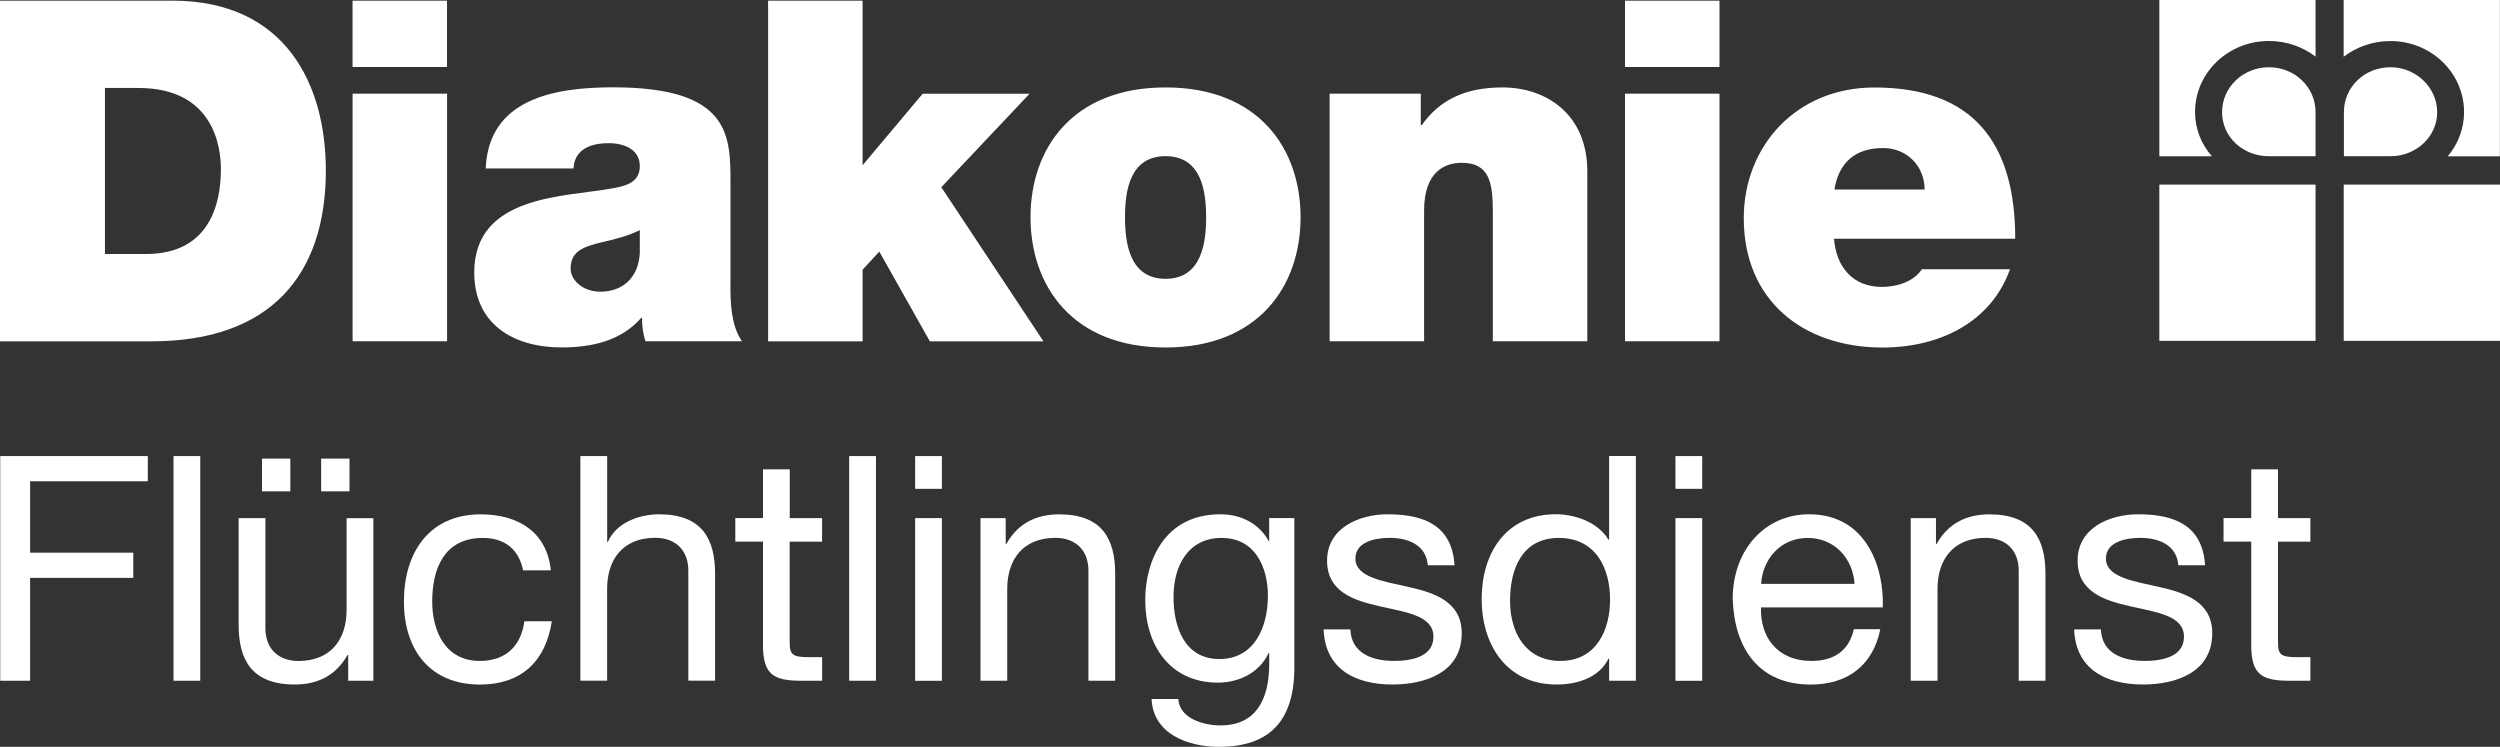
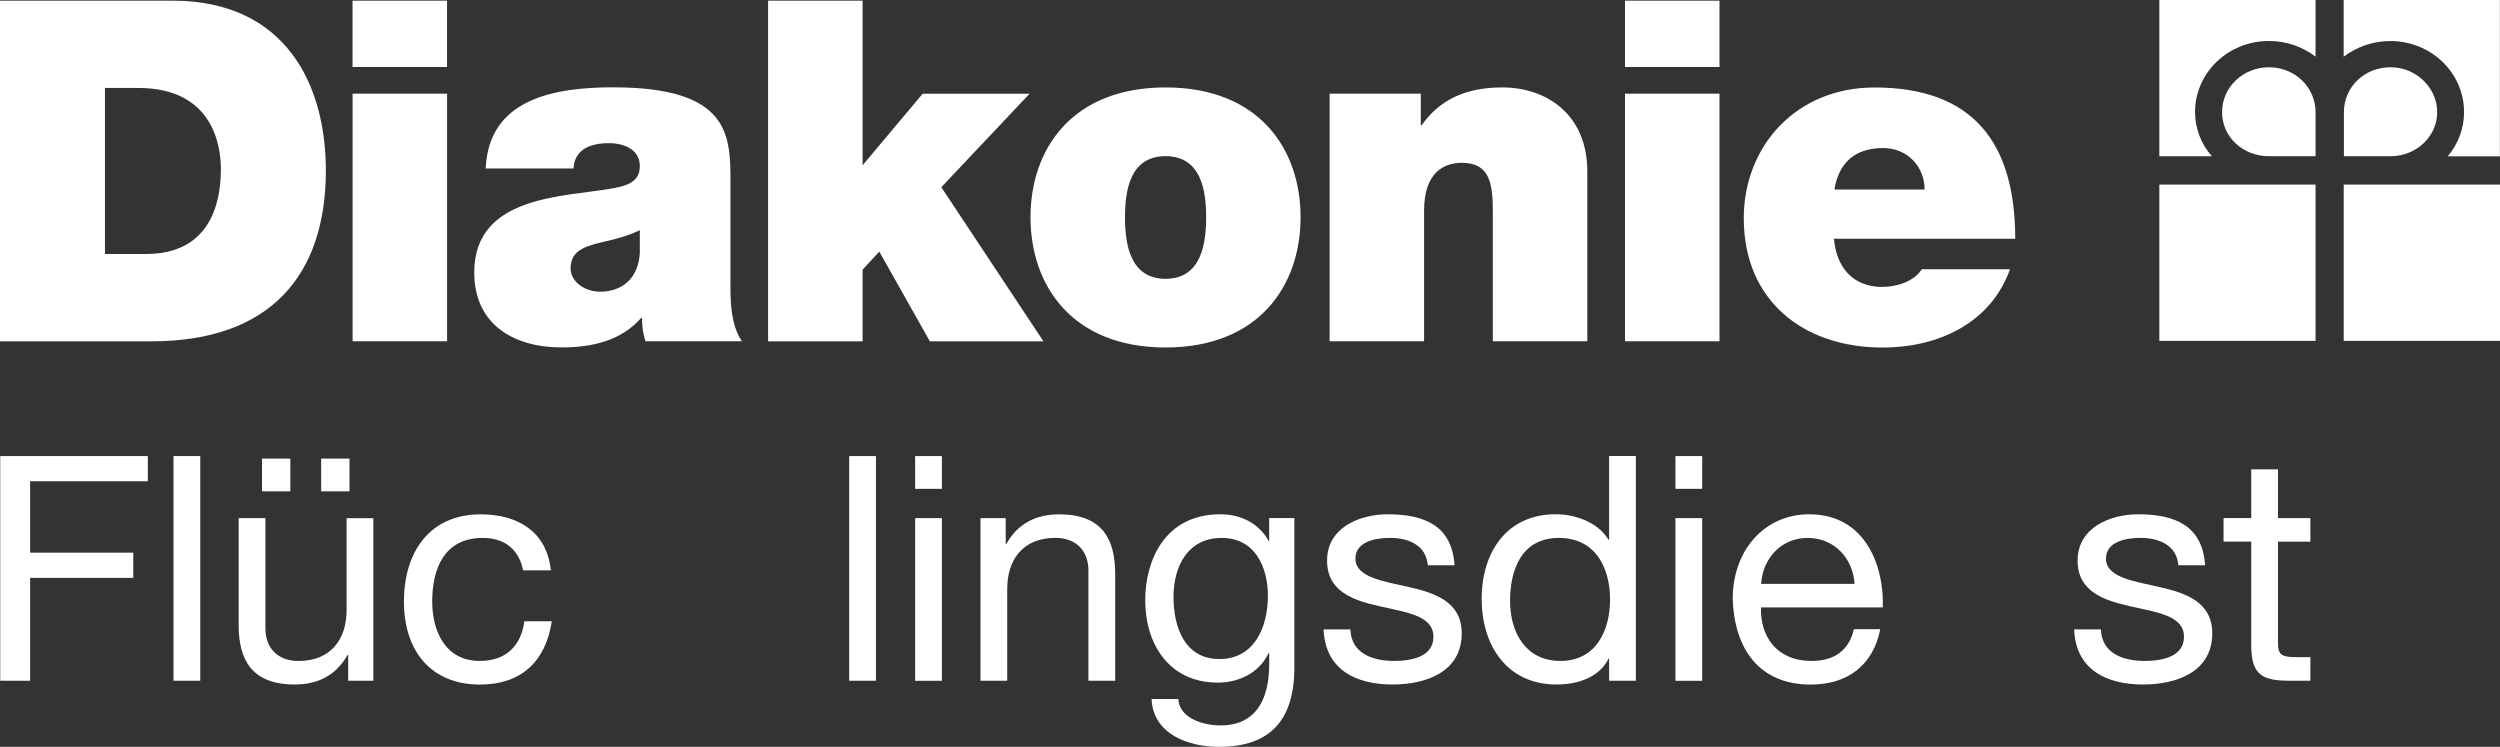
<svg xmlns="http://www.w3.org/2000/svg" id="Ebene_1" data-name="Ebene 1" viewBox="0 0 425.2 127.02">
  <rect x="0" y="0" width="425.2" height="127.02" fill="#333333" stroke="none" />
  <defs>
    <style>
      .cls-1 {
        fill: #fff;
        stroke-width: 0px;
      }
    </style>
  </defs>
  <g id="Grafik">
    <g>
      <path class="cls-1" d="M0,.11h29.29c19.31,0,26.13,14.28,26.13,28.89,0,17.77-9.42,29.05-29.62,29.05H0V.1h0ZM17.85,43.2h6.98c11.12,0,12.74-9.01,12.74-14.44,0-3.65-1.14-13.8-14.04-13.8h-5.68v28.24h0ZM76.03,11.39h-16.07V.11h16.07v11.28ZM59.97,15.93h16.07v42.11h-16.07s0-42.11,0-42.11ZM124.23,48.63c0,3.16.16,6.74,1.95,9.41h-16.39c-.4-1.14-.65-2.84-.57-3.98h-.16c-3.41,3.9-8.36,5.03-13.55,5.03-8.11,0-14.85-3.89-14.85-12.74,0-13.31,15.58-12.82,23.78-14.36,2.19-.41,4.38-1.06,4.38-3.74,0-2.84-2.68-3.9-5.27-3.9-4.95,0-5.92,2.52-6.01,4.3h-14.93c.49-11.85,11.69-13.8,21.67-13.8,20.13,0,19.96,8.36,19.96,16.48v17.28h0ZM108.82,39.14c-1.95.97-4.14,1.54-6.33,2.03-3.57.82-5.44,1.71-5.44,4.54,0,1.95,2.11,3.9,5.03,3.9,3.65,0,6.49-2.19,6.74-6.57v-3.89h0ZM130.64.11h16.07v28l10.22-12.17h18.18l-15.01,15.9,17.37,26.21h-19.32l-8.6-15.26-2.84,3.08v12.18h-16.07V.11h0ZM198.24,59.1c-15.82,0-22.97-10.47-22.97-22.15s7.14-22.08,22.97-22.08,22.96,10.39,22.96,22.08-7.14,22.15-22.96,22.15ZM198.24,26.56c-6.09,0-6.9,5.92-6.9,10.39s.81,10.47,6.9,10.47,6.9-6.01,6.9-10.47-.81-10.39-6.9-10.39ZM226.15,15.93h15.5v5.35h.16c3-4.22,7.3-6.41,13.71-6.41,7.55,0,14.45,4.62,14.45,14.28v28.89h-16.07v-22.07c0-4.87-.57-8.28-5.28-8.28-2.76,0-6.41,1.38-6.41,8.11v22.24h-16.07V15.93h0ZM292.45,11.39h-16.07V.11h16.07v11.28h0ZM276.38,15.93h16.07v42.11h-16.07V15.93h0ZM311.92,40.6c.4,4.79,3.16,8.2,8.19,8.2,2.6,0,5.45-.97,6.75-3h15c-3.25,9.09-12.09,13.31-21.67,13.31-13.47,0-23.61-7.96-23.61-21.99,0-12.26,8.92-22.24,22.23-22.24,16.72,0,23.94,9.33,23.94,25.73h-30.84ZM327.34,32.24c0-3.89-2.92-7.06-7.07-7.06-4.79,0-7.54,2.52-8.27,7.06h15.34ZM393.83,26.57v-7.49c0-4.27-3.54-7.64-7.93-7.64s-7.97,3.38-7.97,7.64,3.6,7.49,7.97,7.49h7.93ZM393.83,0h-26.57v26.58h8.94c-1.8-2.03-2.87-4.71-2.87-7.5,0-6.73,5.64-12.11,12.57-12.11,3,0,5.73.99,7.93,2.66V0h0ZM406.57,26.57c4.44,0,7.95-3.4,7.95-7.49s-3.51-7.64-7.95-7.64-7.92,3.38-7.92,7.64v7.49h7.92ZM398.62,9.64c2.2-1.67,4.96-2.66,7.93-2.66,6.93,0,12.54,5.38,12.54,12.11,0,2.78-1.04,5.47-2.79,7.5h8.88V0h-26.57v9.64h0ZM367.26,57.98h26.57v-26.58h-26.57v26.58ZM398.62,57.98h26.58v-26.58h-26.58v26.58Z" />
      <g>
        <path class="cls-1" d="M.04,77.57h25.1v4.28H5.12v12.15h17.55v4.28H5.12v17.5H.04v-38.21H.04Z" />
        <path class="cls-1" d="M29.51,77.57h4.55v38.21h-4.55v-38.21Z" />
        <path class="cls-1" d="M63.5,115.78h-4.28v-4.39h-.11c-1.93,3.43-4.98,5.03-8.99,5.03-7.28,0-9.53-4.17-9.53-10.11v-18.19h4.55v18.73c0,3.43,2.14,5.57,5.62,5.57,5.51,0,8.19-3.69,8.19-8.67v-15.62h4.55v27.67h0ZM44.56,78h4.82v5.57h-4.82v-5.57ZM54.62,78h4.82v5.57h-4.82v-5.57Z" />
        <path class="cls-1" d="M88.97,97c-.7-3.48-3.05-5.51-6.85-5.51-6.58,0-8.61,5.24-8.61,10.81,0,5.14,2.3,10.11,8.08,10.11,4.44,0,7.01-2.51,7.6-6.74h4.66c-1.02,6.8-5.19,10.76-12.2,10.76-8.46,0-12.95-5.83-12.95-14.13s4.28-14.82,13.06-14.82c6.32,0,11.24,2.94,11.93,9.52h-4.71Z" />
-         <path class="cls-1" d="M98.72,77.57h4.55v14.61h.11c1.45-3.37,5.46-4.71,8.72-4.71,7.28,0,9.52,4.17,9.52,10.11v18.19h-4.55v-18.73c0-3.43-2.14-5.57-5.62-5.57-5.51,0-8.19,3.69-8.19,8.67v15.63h-4.55v-38.21h0Z" />
-         <path class="cls-1" d="M134.31,88.12h5.51v4.01h-5.51v17.18c0,2.14.59,2.46,3.43,2.46h2.09v4.01h-3.48c-4.71,0-6.58-.96-6.58-6.05v-17.61h-4.71v-4.01h4.71v-8.29h4.55v8.29h0Z" />
        <path class="cls-1" d="M144.43,77.57h4.55v38.21h-4.55v-38.21Z" />
        <path class="cls-1" d="M160.2,83.14h-4.55v-5.57h4.55v5.57ZM155.65,88.12h4.55v27.67h-4.55v-27.67Z" />
        <path class="cls-1" d="M166.77,88.12h4.28v4.39h.11c1.93-3.43,4.98-5.03,8.99-5.03,7.28,0,9.52,4.17,9.52,10.11v18.19h-4.55v-18.73c0-3.43-2.14-5.57-5.62-5.57-5.51,0-8.19,3.69-8.19,8.67v15.63h-4.55v-27.67h0Z" />
        <path class="cls-1" d="M220.15,113.43c0,9.04-4.07,13.59-12.84,13.59-5.19,0-11.18-2.14-11.45-8.13h4.55c.16,3.26,4.23,4.49,7.17,4.49,5.94,0,8.29-4.28,8.29-10.49v-1.82h-.11c-1.55,3.37-5.08,5.03-8.62,5.03-8.24,0-12.36-6.48-12.36-14.02,0-6.53,3.16-14.61,12.79-14.61,3.48,0,6.58,1.55,8.24,4.6h.05v-3.96h4.28v25.31h0ZM215.65,101.39c0-4.87-2.14-9.9-7.87-9.9s-8.19,4.76-8.19,10.06c0,4.98,1.82,10.54,7.81,10.54s8.24-5.51,8.24-10.7h0Z" />
        <path class="cls-1" d="M229.67,107.06c.16,4.07,3.75,5.35,7.44,5.35,2.84,0,6.69-.64,6.69-4.12,0-7.12-18.09-2.3-18.09-12.95,0-5.57,5.46-7.87,10.33-7.87,6.21,0,10.92,1.93,11.35,8.67h-4.55c-.27-3.53-3.48-4.66-6.42-4.66-2.73,0-5.89.75-5.89,3.53,0,3.21,4.82,3.85,9.04,4.82,4.55,1.02,9.04,2.57,9.04,7.87,0,6.64-6.15,8.72-11.77,8.72-6.21,0-11.45-2.51-11.72-9.37h4.55,0Z" />
        <path class="cls-1" d="M278.23,115.78h-4.55v-3.75h-.11c-1.5,3.05-4.98,4.39-8.83,4.39-8.51,0-12.74-6.74-12.74-14.56s4.17-14.4,12.63-14.4c2.78,0,6.96,1.07,8.94,4.33h.11v-14.23h4.55v38.21h0ZM265.39,112.41c6.15,0,8.45-5.3,8.45-10.43,0-5.4-2.46-10.49-8.72-10.49s-8.29,5.3-8.29,10.7,2.67,10.22,8.56,10.22Z" />
        <path class="cls-1" d="M289.51,83.14h-4.55v-5.57h4.55v5.57ZM284.96,88.12h4.55v27.67h-4.55v-27.67Z" />
        <path class="cls-1" d="M319.8,107.01c-1.23,6.15-5.57,9.42-11.83,9.42-8.83,0-13-6.15-13.27-14.56,0-8.35,5.46-14.4,13-14.4,9.79,0,12.79,9.15,12.52,15.84h-20.71c-.16,4.82,2.57,9.1,8.62,9.1,3.8,0,6.37-1.77,7.17-5.4h4.5ZM315.42,99.3c-.27-4.33-3.42-7.81-7.97-7.81s-7.65,3.53-7.92,7.81h15.89Z" />
-         <path class="cls-1" d="M324.99,88.12h4.28v4.39h.11c1.93-3.43,4.98-5.03,8.99-5.03,7.28,0,9.52,4.17,9.52,10.11v18.19h-4.55v-18.73c0-3.43-2.14-5.57-5.62-5.57-5.51,0-8.19,3.69-8.19,8.67v15.63h-4.55v-27.67h0Z" />
        <path class="cls-1" d="M357.32,107.06c.16,4.07,3.75,5.35,7.44,5.35,2.84,0,6.69-.64,6.69-4.12,0-7.12-18.09-2.3-18.09-12.95,0-5.57,5.46-7.87,10.33-7.87,6.21,0,10.92,1.93,11.35,8.67h-4.55c-.27-3.53-3.48-4.66-6.42-4.66-2.73,0-5.89.75-5.89,3.53,0,3.21,4.82,3.85,9.04,4.82,4.55,1.02,9.04,2.57,9.04,7.87,0,6.64-6.15,8.72-11.77,8.72-6.21,0-11.45-2.51-11.72-9.37h4.55,0Z" />
        <path class="cls-1" d="M387.44,88.12h5.51v4.01h-5.51v17.18c0,2.14.59,2.46,3.42,2.46h2.09v4.01h-3.48c-4.71,0-6.58-.96-6.58-6.05v-17.61h-4.71v-4.01h4.71v-8.29h4.55v8.29h0Z" />
      </g>
    </g>
  </g>
</svg>